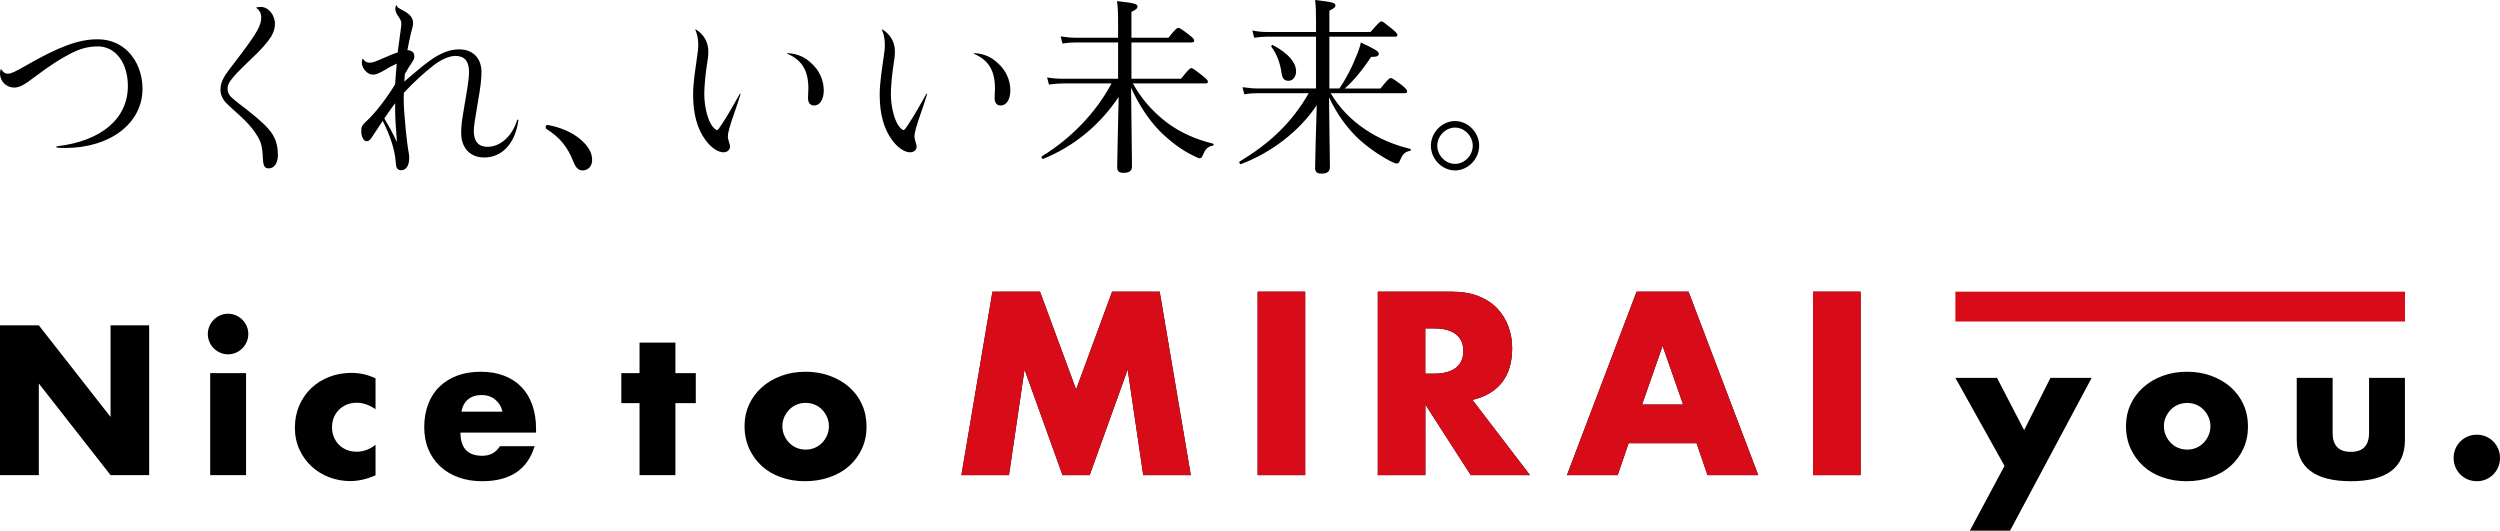
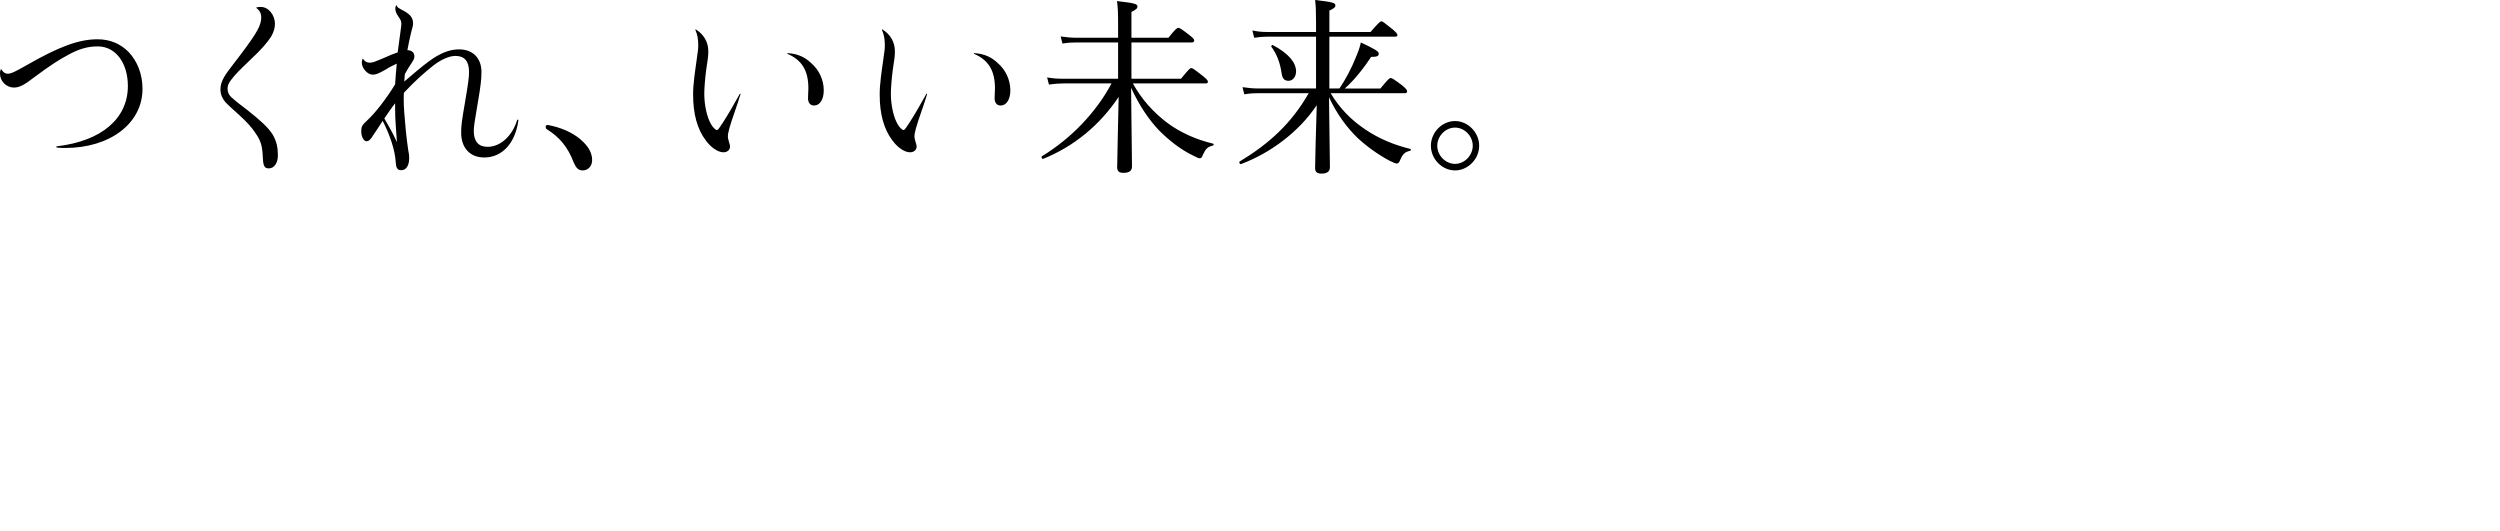
<svg xmlns="http://www.w3.org/2000/svg" width="720" height="153" viewBox="0 0 720 153" fill="none">
  <path d="M0.367 19.987C1.054 20.959 1.524 21.229 2.262 21.229C3.156 21.229 4.21 20.743 7.427 18.91C17.071 13.358 22.757 11.314 28.082 11.314C31.77 11.314 34.776 12.661 37.039 14.98C39.57 17.621 41.042 21.392 41.042 25.592C41.042 35.506 31.719 42.616 18.754 42.616C18.124 42.616 17.437 42.616 16.435 42.51C16.172 42.51 16.12 42.188 16.384 42.135C29.239 40.624 36.827 34.159 36.827 24.783C36.827 18.049 33.242 13.364 28.186 13.364C25.392 13.364 22.866 14.008 19.653 15.788C17.282 17.029 14.488 18.804 10.222 21.984C7.009 24.461 5.64 25.217 4.003 25.217C1.844 25.217 0 23.384 0 21.229C0 20.69 0.052 20.368 0.212 19.987C0.263 19.882 0.315 19.882 0.372 19.987H0.367ZM73.969 2.102C74.336 2.049 74.656 1.997 75.126 1.997C77.285 1.997 79.181 4.257 79.181 6.898C79.181 7.976 78.866 9.217 78.075 10.564C76.97 12.233 75.389 14.172 72.068 17.246C68.484 20.695 67.694 21.503 66.433 23.172C65.746 24.144 65.54 24.683 65.54 25.597C65.54 26.458 65.855 27.266 66.593 27.968C68.174 29.421 69.703 30.499 71.232 31.687C74.816 34.545 77.187 36.589 78.556 38.797C79.661 40.682 80.033 42.515 80.033 44.723C80.033 46.931 78.979 48.495 77.399 48.495C76.242 48.495 75.818 47.85 75.715 45.695C75.555 42.029 75.188 40.682 73.608 38.369C72.394 36.536 71.025 35.084 68.969 33.198C67.389 31.745 66.123 30.668 65.018 29.532C63.913 28.238 63.489 27.055 63.489 25.708C63.489 24.525 63.856 23.389 64.543 22.206C65.018 21.345 65.7 20.373 69.651 15.255C74.129 9.275 75.234 7.226 75.234 5.018C75.234 3.888 74.811 3.027 73.866 2.324C73.763 2.218 73.763 2.16 73.969 2.108V2.102ZM116.431 23.489C121.333 19.285 123.017 17.938 125.072 16.591C127.707 14.975 129.866 14.219 132.236 14.219C136.188 14.219 138.662 16.749 138.662 20.737C138.662 22.676 138.45 24.778 137.608 29.574C136.658 35.068 136.451 36.473 136.451 37.761C136.451 40.725 137.82 42.288 140.402 42.288C144.09 42.288 147.515 39.219 148.935 34.582C149.038 34.365 149.302 34.418 149.302 34.635C148.408 41.264 144.612 45.357 139.452 45.357C135.397 45.357 132.815 42.61 132.815 38.247C132.815 36.092 132.975 34.962 134.029 28.819C134.87 23.917 135.082 22.137 135.082 20.685C135.082 17.616 133.765 16.105 131.183 16.105C129.339 16.105 127.071 17.13 124.752 18.904C122.278 20.843 119.06 23.753 116.323 26.717C116.271 27.472 116.271 28.28 116.271 28.497C116.271 30.705 116.431 33.023 116.85 37.334C117.113 40.08 117.325 41.48 117.536 42.991C117.8 44.391 117.852 44.876 117.852 45.468C117.852 47.729 116.958 49.023 115.532 49.023C114.954 49.023 114.53 48.806 114.319 48.378C114.107 48.003 114.004 47.517 113.952 46.493C113.74 43.207 112.268 38.786 110.212 34.803C109.37 36.15 108.632 37.228 107.578 38.791C106.736 40.244 106.209 40.677 105.523 40.677C104.784 40.677 104.045 39.383 104.045 37.878C104.045 36.478 104.205 36.098 105.677 34.751C108.1 32.543 111.318 28.338 113.792 24.297C113.952 22.142 114.055 20.362 114.267 18.318C112.847 19.021 112.211 19.29 111.158 19.987C108.947 21.229 108.312 21.498 107.31 21.498C105.832 21.498 104.2 19.665 104.2 17.996C104.2 17.674 104.252 17.457 104.412 16.971C104.464 16.866 104.515 16.866 104.572 16.971C105.151 17.779 105.677 18.049 106.416 18.049C107.418 18.049 107.573 17.943 111.158 16.433C112.263 15.894 112.79 15.73 114.53 15.086C114.845 12.608 115.057 11.045 115.424 8.457C115.584 7.485 115.584 7.11 115.584 6.84C115.584 6.085 115.424 5.763 114.691 4.685C114.112 3.877 113.849 3.175 113.849 2.424C113.849 2.155 113.9 1.939 114.06 1.563C114.112 1.458 114.164 1.458 114.22 1.563C114.432 2.155 114.587 2.208 116.38 3.18C118.223 4.205 118.962 5.229 118.962 6.682C118.962 7.273 118.91 7.543 118.384 9.428C118.068 10.828 117.542 13.094 117.33 14.441C118.595 14.494 119.334 15.144 119.334 16.163C119.334 16.918 119.282 17.077 117.753 19.343C117.438 19.882 117.066 20.473 116.596 21.334L116.436 23.489H116.431ZM113.797 29.743C112.692 31.143 111.741 32.601 110.688 34.106C112.056 36.478 113.058 38.2 114.324 40.947C114.112 37.767 113.797 34.645 113.797 31.571V29.738V29.743ZM167.111 40.086C169.585 42.188 170.535 44.126 170.535 46.118C170.535 47.787 169.43 49.081 167.798 49.081C166.377 49.081 165.794 48.056 165.215 46.762C163.531 42.346 161.161 39.489 157.416 37.17C157.204 37.006 157.153 36.795 157.153 36.526C157.153 36.203 157.364 35.987 157.731 35.987C161.367 36.631 164.74 38.089 167.111 40.08V40.086ZM200.462 8.515C202.621 9.862 203.99 12.069 203.99 14.71C203.99 16.005 203.938 16.596 203.359 20.315C203.096 22.253 202.833 25.38 202.833 26.997C202.833 30.335 203.623 33.784 204.78 35.781C205.307 36.694 206.097 37.45 206.464 37.45C206.779 37.45 207.042 37.075 208.096 35.459C209.836 32.818 211.36 30.018 213.049 27.055C213.152 26.891 213.312 27.002 213.261 27.16C212.156 30.879 210.89 33.948 210.048 36.969C209.681 38.422 209.625 38.749 209.625 39.23C209.625 39.605 209.625 39.822 209.991 41.063C210.151 41.496 210.255 41.924 210.255 42.193C210.255 43.165 209.465 43.862 208.359 43.862C206.779 43.862 204.775 42.515 203.251 40.413C200.828 37.233 199.615 32.818 199.615 27.319C199.615 25.65 199.718 24.25 199.981 22.037C200.142 20.637 200.348 19.449 200.668 17.024C201.035 14.652 201.092 13.897 201.092 12.983C201.092 11.314 200.88 10.02 200.25 8.568C200.25 8.462 200.302 8.404 200.462 8.515ZM226.86 15.302C229.81 15.466 231.917 16.543 233.606 18.16C235.874 20.098 237.242 23.009 237.242 26.025C237.242 28.613 236.137 30.388 234.448 30.388C233.343 30.388 232.707 29.579 232.707 28.285C232.707 27.372 232.811 26.4 232.811 25.428C232.811 20.362 230.967 17.294 226.804 15.513C226.7 15.461 226.7 15.297 226.855 15.297L226.86 15.302ZM254.199 8.515C256.358 9.862 257.727 12.069 257.727 14.71C257.727 16.005 257.675 16.596 257.097 20.315C256.833 22.253 256.57 25.38 256.57 26.997C256.57 30.335 257.36 33.784 258.517 35.781C259.044 36.694 259.834 37.45 260.201 37.45C260.516 37.45 260.78 37.075 261.833 35.459C263.574 32.818 265.098 30.018 266.787 27.055C266.89 26.891 267.05 27.002 266.998 27.16C265.893 30.879 264.628 33.948 263.786 36.969C263.419 38.422 263.362 38.749 263.362 39.23C263.362 39.605 263.362 39.822 263.729 41.063C263.889 41.496 263.992 41.924 263.992 42.193C263.992 43.165 263.202 43.862 262.097 43.862C260.516 43.862 258.512 42.515 256.988 40.413C254.566 37.233 253.352 32.818 253.352 27.319C253.352 25.65 253.455 24.25 253.719 22.037C253.879 20.637 254.086 19.449 254.406 17.024C254.773 14.652 254.829 13.897 254.829 12.983C254.829 11.314 254.618 10.02 253.987 8.568C253.987 8.462 254.039 8.404 254.199 8.515ZM280.598 15.302C283.547 15.466 285.655 16.543 287.344 18.16C289.611 20.098 290.98 23.009 290.98 26.025C290.98 28.613 289.874 30.388 288.185 30.388C287.08 30.388 286.445 29.579 286.445 28.285C286.445 27.372 286.548 26.4 286.548 25.428C286.548 20.362 284.704 17.294 280.541 15.513C280.438 15.461 280.438 15.297 280.593 15.297L280.598 15.302ZM326.273 24.028C328.804 28.608 331.965 32.11 335.916 35.184C339.867 38.2 344.66 40.249 349.402 41.38C349.614 41.432 349.562 41.866 349.35 41.918C347.77 42.294 347.243 42.779 346.349 44.776C346.138 45.368 345.926 45.584 345.507 45.584C345.244 45.584 344.717 45.368 343.664 44.829C339.872 42.996 336.603 40.355 333.757 37.503C330.859 34.434 328.122 30.446 325.751 25.269C325.854 32.221 326.014 46.229 326.014 47.951C326.014 49.192 325.224 49.783 323.54 49.783C322.275 49.783 321.748 49.297 321.748 48.167C321.748 46.334 322.012 35.934 322.172 27.91C316.64 36.209 309.104 42.241 300.463 45.743C300.096 45.906 299.776 45.204 300.096 44.987C308.474 39.869 315.689 32.379 320.116 24.028H306.31C304.832 24.028 303.779 24.134 302.095 24.35L301.568 22.301C303.464 22.623 304.626 22.676 306.258 22.676H322.012V12.223H310.158C308.737 12.223 307.627 12.275 305.995 12.545L305.468 10.495C307.312 10.765 308.526 10.87 310.106 10.87H322.012V7.585C322.012 3.491 321.96 2.303 321.696 0.312C326.965 0.903 327.595 1.173 327.595 1.875C327.595 2.361 327.28 2.736 325.854 3.439V10.876H336.5C338.607 8.235 339.03 8.018 339.346 8.018C339.712 8.018 340.136 8.235 342.507 10.068C343.664 10.981 343.927 11.309 343.927 11.684C343.927 12.006 343.715 12.223 343.24 12.223H325.854V22.676H340.131C342.398 19.876 342.765 19.607 343.08 19.607C343.447 19.607 343.87 19.876 346.401 21.868C347.615 22.84 347.878 23.215 347.878 23.537C347.878 23.859 347.718 24.023 347.191 24.023H326.273V24.028ZM383.223 26.833C385.805 31.143 389.018 34.481 393.284 37.339C397.132 39.927 401.502 41.755 406.192 42.89C406.404 42.943 406.352 43.376 406.14 43.429C404.56 43.751 403.981 44.343 403.139 46.34C402.876 46.878 402.664 47.095 402.297 47.095C401.982 47.095 401.347 46.878 400.293 46.34C397.029 44.618 393.76 42.299 391.022 39.763C387.913 36.747 385.124 33.029 382.753 28.016C382.804 33.779 383.016 46.065 383.016 48.167C383.016 49.408 382.174 50 380.594 50C379.277 50 378.75 49.514 378.75 48.384C378.75 46.604 379.013 36.747 379.225 30.282C374.117 37.989 365.791 44.126 357.413 47.253C357.046 47.359 356.726 46.715 357.046 46.498C365.424 41.432 371.906 35.612 376.911 26.833H362.578C361.158 26.833 360.104 26.886 358.363 27.155L357.836 25.106C359.732 25.375 360.946 25.481 362.526 25.481H379.018V10.559H364.949C363.632 10.559 362.681 10.665 361.209 10.881L360.682 8.779C362.366 9.101 363.42 9.212 364.897 9.212H379.018V6.571C379.018 3.016 378.967 1.886 378.755 0C383.76 0.592 384.602 0.808 384.602 1.563C384.602 2.049 384.287 2.372 382.861 3.074V9.217H394.715C397.138 6.418 397.509 6.148 397.824 6.148C398.191 6.148 398.563 6.418 401.037 8.409C402.194 9.434 402.458 9.756 402.458 10.078C402.458 10.4 402.297 10.564 401.719 10.564H382.856V25.486H385.754C387.494 22.956 389.338 19.454 390.444 16.596C391.182 14.927 391.709 13.364 391.921 12.233C395.975 14.119 397.086 14.822 397.086 15.413C397.086 16.168 396.611 16.385 394.875 16.385C392.608 19.887 389.767 23.336 387.288 25.491H397.561C399.829 22.692 400.195 22.475 400.51 22.475C400.877 22.475 401.301 22.692 403.883 24.63C405.04 25.655 405.252 25.977 405.252 26.299C405.252 26.674 405.092 26.838 404.565 26.838H383.228L383.223 26.833ZM369.102 21.123C368.678 17.996 367.624 15.413 366.152 13.469C365.992 13.253 366.364 12.878 366.576 12.983C371.157 15.408 373.27 18.049 373.27 20.579C373.27 22.09 372.319 23.273 371.111 23.273C369.902 23.273 369.318 22.628 369.107 21.118L369.102 21.123ZM426 41.971C426 45.795 422.787 49.081 419.048 49.081C415.308 49.081 412.096 45.795 412.096 41.971C412.096 38.147 415.308 34.862 419.048 34.862C422.787 34.862 426 38.147 426 41.971ZM413.934 41.971C413.934 44.771 416.305 47.195 419.043 47.195C421.78 47.195 424.151 44.771 424.151 41.971C424.151 39.172 421.78 36.747 419.043 36.747C416.305 36.747 413.934 39.172 413.934 41.971Z" fill="black" />
-   <path d="M0 136.829V93.692H11.179L31.841 120.076V93.692H42.959V136.829H31.841L11.179 110.445V136.829H0ZM59.849 96.201C59.849 95.391 60.01 94.643 60.313 93.934C60.615 93.226 61.039 92.599 61.564 92.073C62.089 91.547 62.714 91.122 63.42 90.819C64.126 90.515 64.873 90.353 65.68 90.353C66.487 90.353 67.234 90.515 67.94 90.819C68.646 91.122 69.252 91.547 69.796 92.073C70.321 92.599 70.745 93.226 71.048 93.934C71.35 94.643 71.512 95.391 71.512 96.201C71.512 97.01 71.35 97.759 71.048 98.467C70.745 99.175 70.321 99.802 69.796 100.328C69.272 100.854 68.646 101.279 67.94 101.583C67.234 101.886 66.487 102.048 65.68 102.048C64.873 102.048 64.126 101.886 63.42 101.583C62.714 101.279 62.089 100.854 61.564 100.328C61.039 99.802 60.615 99.175 60.313 98.467C60.01 97.759 59.849 97.01 59.849 96.201ZM70.866 107.471V136.829H60.535V107.471H70.866ZM108.135 117.83C106.339 116.616 104.543 115.989 102.707 115.989C101.719 115.989 100.79 116.171 99.943 116.495C99.095 116.839 98.329 117.324 97.683 117.951C97.037 118.579 96.533 119.327 96.169 120.177C95.806 121.027 95.625 121.998 95.625 123.07C95.625 124.143 95.806 125.053 96.169 125.903C96.533 126.753 97.017 127.502 97.663 128.129C98.288 128.756 99.035 129.242 99.923 129.586C100.79 129.93 101.739 130.091 102.727 130.091C104.665 130.091 106.481 129.424 108.155 128.088V136.89C105.613 138.003 103.192 138.549 100.911 138.549C98.772 138.549 96.755 138.185 94.838 137.456C92.921 136.728 91.226 135.696 89.753 134.34C88.28 132.985 87.109 131.366 86.242 129.484C85.374 127.603 84.93 125.498 84.93 123.172C84.93 120.845 85.354 118.72 86.181 116.798C87.009 114.876 88.159 113.217 89.612 111.821C91.064 110.425 92.78 109.332 94.777 108.563C96.775 107.774 98.914 107.39 101.194 107.39C103.696 107.39 106.016 107.916 108.155 108.988V117.79L108.135 117.83ZM132.611 124.568C132.611 129.039 134.71 131.265 138.887 131.265C141.127 131.265 142.822 130.354 143.972 128.513H153.96C151.942 135.231 146.898 138.589 138.846 138.589C136.365 138.589 134.105 138.225 132.046 137.477C129.988 136.728 128.233 135.676 126.76 134.3C125.287 132.924 124.157 131.285 123.37 129.383C122.563 127.481 122.179 125.337 122.179 122.969C122.179 120.602 122.563 118.336 123.329 116.353C124.096 114.39 125.166 112.711 126.578 111.355C127.991 109.98 129.686 108.927 131.683 108.179C133.681 107.43 135.941 107.066 138.443 107.066C140.945 107.066 143.144 107.43 145.122 108.179C147.099 108.927 148.774 110 150.146 111.416C151.518 112.832 152.568 114.552 153.294 116.596C154.021 118.639 154.384 120.926 154.384 123.495V124.588H132.652L132.611 124.568ZM144.718 118.558C144.375 117.102 143.669 115.948 142.6 115.078C141.53 114.208 140.239 113.763 138.725 113.763C137.131 113.763 135.82 114.188 134.811 115.018C133.802 115.847 133.156 117.041 132.894 118.558H144.698H144.718ZM194.518 116.11V136.829H184.187V116.11H178.941V107.471H184.187V98.669H194.518V107.471H200.39V116.11H194.518ZM214.434 122.565C214.434 120.4 214.878 118.356 215.746 116.474C216.613 114.593 217.844 112.954 219.398 111.558C220.952 110.162 222.808 109.069 224.967 108.26C227.106 107.45 229.467 107.066 232.009 107.066C234.552 107.066 236.852 107.45 238.991 108.239C241.13 109.029 243.007 110.101 244.58 111.497C246.154 112.893 247.385 114.552 248.253 116.474C249.121 118.397 249.564 120.521 249.564 122.848C249.564 125.175 249.121 127.299 248.233 129.221C247.345 131.144 246.114 132.803 244.56 134.199C243.007 135.595 241.13 136.667 238.931 137.436C236.751 138.205 234.37 138.589 231.828 138.589C229.285 138.589 227.005 138.205 224.866 137.436C222.727 136.667 220.891 135.595 219.358 134.179C217.824 132.762 216.613 131.083 215.726 129.12C214.858 127.158 214.414 124.972 214.414 122.565H214.434ZM225.33 122.686C225.33 123.677 225.512 124.588 225.875 125.397C226.238 126.227 226.703 126.935 227.308 127.542C227.893 128.149 228.599 128.635 229.427 128.979C230.254 129.323 231.101 129.484 232.03 129.484C232.958 129.484 233.805 129.323 234.633 128.979C235.46 128.635 236.146 128.149 236.751 127.542C237.336 126.935 237.821 126.227 238.184 125.397C238.547 124.568 238.729 123.698 238.729 122.727C238.729 121.755 238.547 120.946 238.184 120.116C237.821 119.287 237.357 118.579 236.751 117.972C236.166 117.365 235.46 116.879 234.633 116.535C233.805 116.191 232.958 116.029 232.03 116.029C231.101 116.029 230.254 116.191 229.427 116.535C228.599 116.879 227.913 117.365 227.308 117.972C226.723 118.579 226.238 119.287 225.875 120.096C225.512 120.906 225.33 121.755 225.33 122.666V122.686ZM320.289 84L309.918 112.165L299.526 84H285.825L276.886 136.829H290.587L295.066 106.418L306.003 136.829H313.832L324.769 106.418L329.248 136.829H342.949L333.99 84H320.289ZM424.046 115.179C427.819 114.289 430.664 112.59 432.601 110.101C434.538 107.612 435.507 104.334 435.507 100.328C435.507 98.082 435.144 95.978 434.417 94.016C433.691 92.053 432.621 90.333 431.209 88.836C429.797 87.338 427.981 86.165 425.801 85.295C423.602 84.425 421.059 84 418.113 84H396.805V136.829H410.506V116.515L423.582 136.829H440.632L424.066 115.179H424.046ZM419.284 105.933C417.831 107.046 415.773 107.612 413.069 107.612H410.486V94.582H413.069C415.773 94.582 417.851 95.148 419.284 96.261C420.737 97.374 421.443 98.993 421.443 101.097C421.443 103.201 420.716 104.82 419.284 105.933ZM486.296 84H471.344L451.286 136.829H465.895L469.043 127.643H488.616L491.764 136.829H506.373L486.296 84ZM472.917 116.515L478.83 99.62L484.742 116.515H472.938H472.917ZM522.152 84V136.829H535.853V84H522.152ZM362.199 84V136.829H375.9V84H362.199ZM577.299 134.179L563.155 108.826H575.14L582.949 123.88L590.536 108.826H602.401L578.894 152.834H567.311L577.299 134.179ZM612.289 122.565C612.289 120.4 612.732 118.356 613.6 116.474C614.468 114.593 615.699 112.954 617.252 111.558C618.806 110.162 620.663 109.069 622.822 108.26C624.961 107.45 627.321 107.066 629.864 107.066C632.406 107.066 634.707 107.45 636.845 108.239C638.984 109.029 640.861 110.101 642.435 111.497C644.009 112.893 645.24 114.552 646.107 116.474C646.975 118.397 647.419 120.521 647.419 122.848C647.419 125.175 646.975 127.299 646.087 129.221C645.199 131.144 643.968 132.803 642.415 134.199C640.861 135.595 638.984 136.667 636.785 137.436C634.606 138.205 632.225 138.589 629.682 138.589C627.14 138.589 624.86 138.205 622.721 137.436C620.582 136.667 618.746 135.595 617.212 134.179C615.679 132.762 614.468 131.083 613.58 129.12C612.712 127.158 612.268 124.972 612.268 122.565H612.289ZM623.205 122.686C623.205 123.677 623.387 124.588 623.75 125.397C624.113 126.227 624.577 126.935 625.182 127.542C625.768 128.149 626.474 128.635 627.301 128.979C628.128 129.323 628.976 129.484 629.904 129.484C630.832 129.484 631.68 129.323 632.507 128.979C633.334 128.635 634.021 128.149 634.626 127.542C635.211 126.935 635.695 126.227 636.059 125.397C636.422 124.568 636.603 123.698 636.603 122.747C636.603 121.796 636.422 120.966 636.059 120.137C635.695 119.307 635.231 118.599 634.626 117.992C634.041 117.385 633.334 116.899 632.507 116.555C631.68 116.211 630.832 116.05 629.904 116.05C628.976 116.05 628.128 116.211 627.301 116.555C626.474 116.899 625.788 117.385 625.182 117.992C624.597 118.599 624.113 119.307 623.75 120.116C623.387 120.926 623.205 121.776 623.205 122.686ZM671.794 108.826V124.689C671.794 128.311 673.55 130.132 677.041 130.132C680.531 130.132 682.287 128.311 682.287 124.689V108.826H692.618V126.692C692.618 130.658 691.307 133.632 688.704 135.615C686.101 137.598 682.206 138.589 677.041 138.589C671.875 138.589 667.981 137.598 665.378 135.615C662.775 133.632 661.463 130.658 661.463 126.692V108.826H671.794ZM706.642 131.892C706.642 130.982 706.803 130.112 707.146 129.282C707.49 128.453 707.974 127.744 708.579 127.137C709.185 126.53 709.891 126.045 710.718 125.701C711.545 125.357 712.393 125.195 713.321 125.195C714.249 125.195 715.097 125.357 715.924 125.701C716.751 126.045 717.458 126.53 718.063 127.137C718.668 127.744 719.153 128.473 719.496 129.282C719.839 130.112 720 130.961 720 131.892C720 132.823 719.839 133.673 719.496 134.502C719.153 135.332 718.668 136.04 718.063 136.647C717.458 137.254 716.731 137.74 715.924 138.084C715.097 138.428 714.249 138.589 713.321 138.589C712.393 138.589 711.545 138.407 710.718 138.084C709.891 137.74 709.185 137.254 708.579 136.647C707.974 136.04 707.49 135.332 707.146 134.502C706.803 133.673 706.642 132.823 706.642 131.892Z" fill="black" />
-   <path d="M320.288 84L309.917 112.165L299.525 84H285.824L276.885 136.829H290.586L295.065 106.418L306.002 136.829H313.831L324.768 106.418L329.247 136.829H342.948L333.989 84H320.288ZM424.045 115.18C427.818 114.289 430.663 112.59 432.6 110.101C434.537 107.612 435.506 104.334 435.506 100.328C435.506 98.082 435.143 95.978 434.416 94.016C433.69 92.053 432.62 90.333 431.208 88.836C429.795 87.338 427.979 86.165 425.8 85.295C423.601 84.425 421.058 84 418.112 84H396.804V136.829H410.505V116.515L423.581 136.829H440.631L424.065 115.18H424.045ZM419.283 105.933C417.83 107.046 415.772 107.612 413.068 107.612H410.485V94.582H413.068C415.772 94.582 417.85 95.148 419.283 96.261C420.735 97.374 421.442 98.993 421.442 101.097C421.442 103.201 420.715 104.82 419.283 105.933ZM486.295 84H471.342L451.285 136.829H465.894L469.042 127.643H488.615L491.763 136.829H506.372L486.295 84ZM472.916 116.515L478.829 99.62L484.741 116.515H472.937H472.916ZM522.151 84V136.829H535.852V84H522.151ZM362.198 84V136.829H375.899V84H362.198Z" fill="#D80C18" />
-   <path d="M692.638 84H563.154V92.599H692.638V84Z" fill="#D80C18" />
</svg>